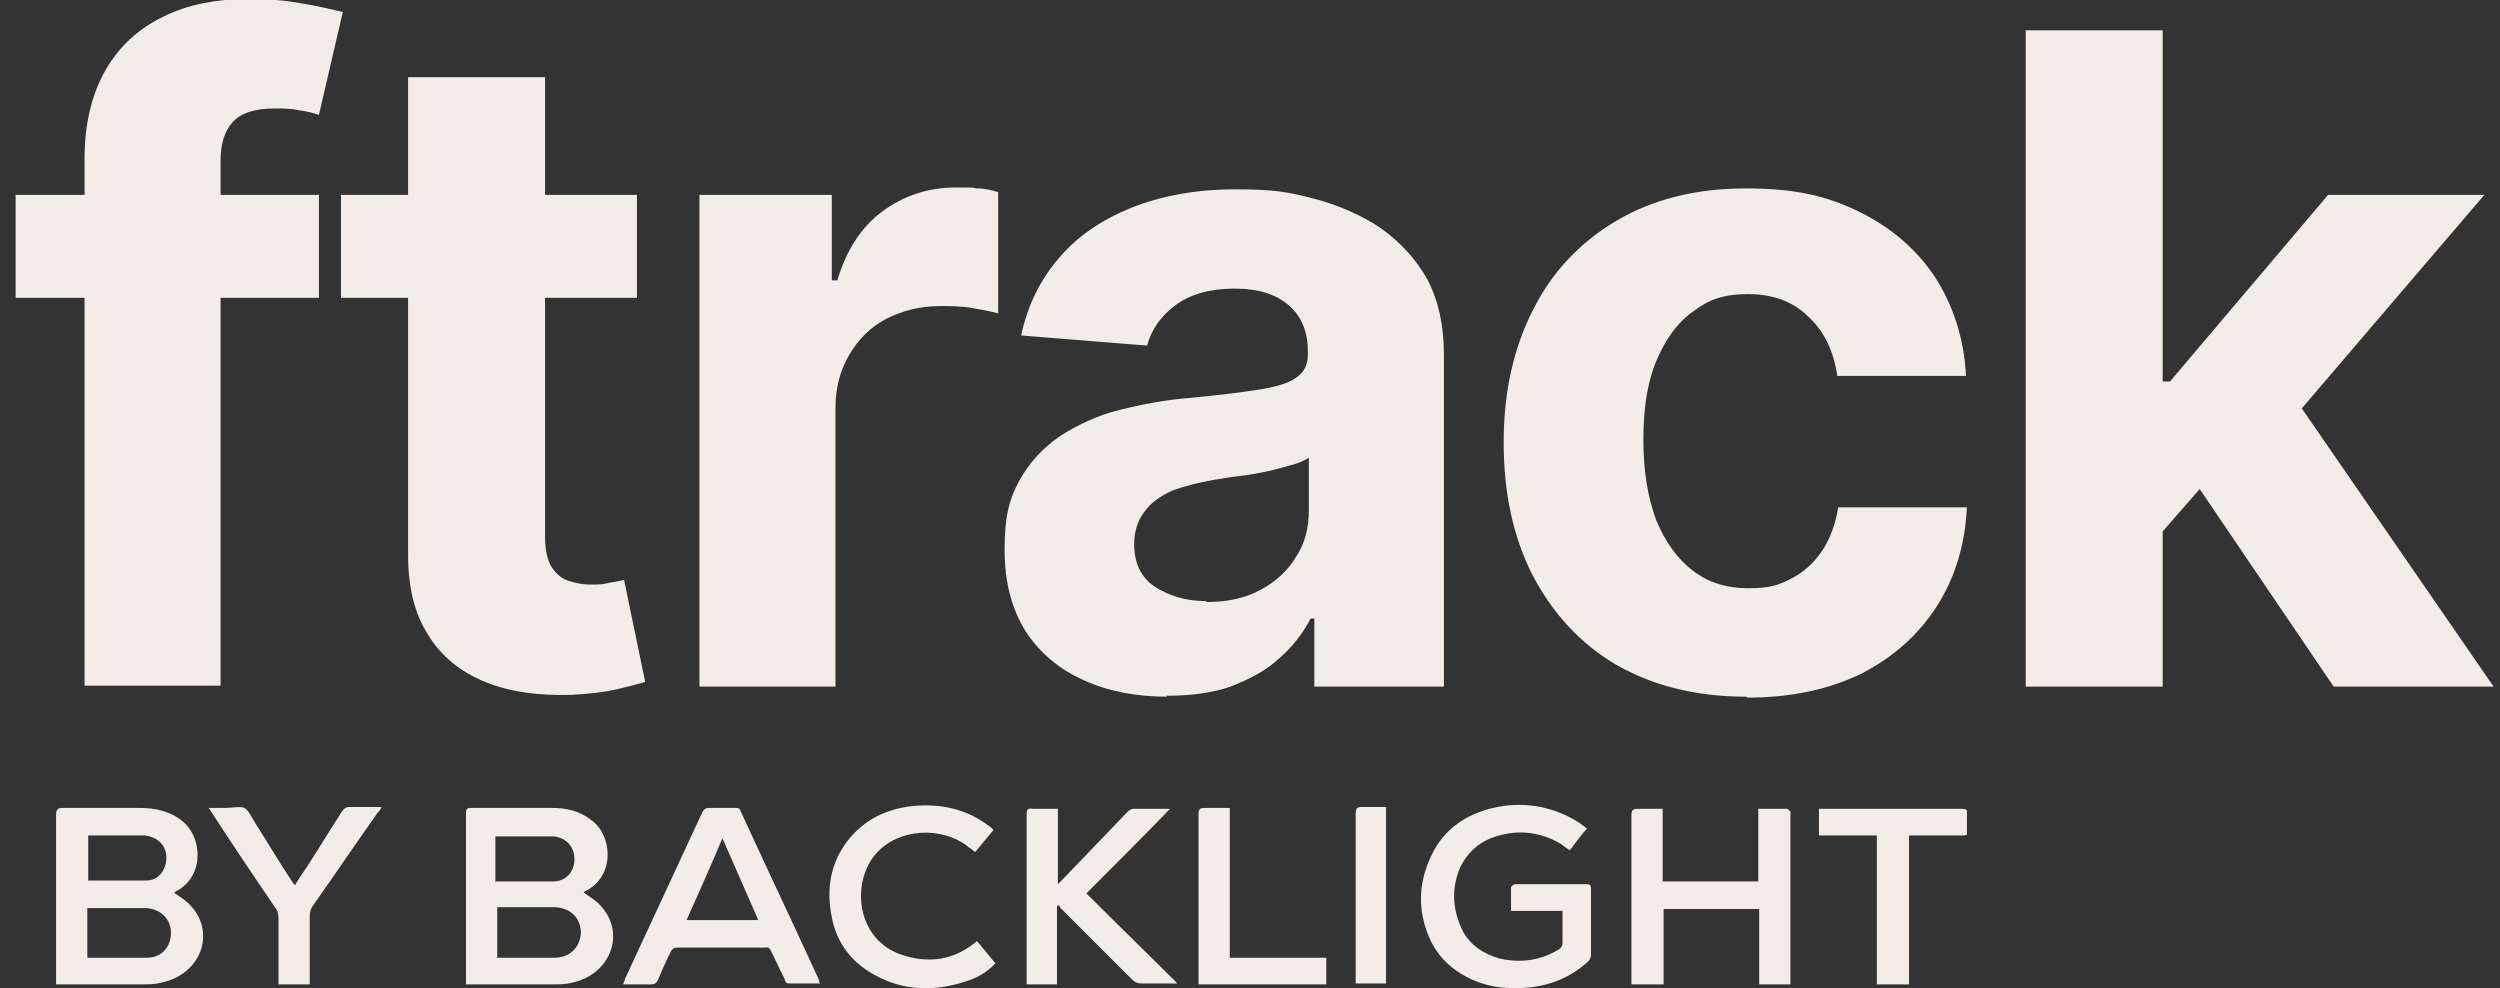
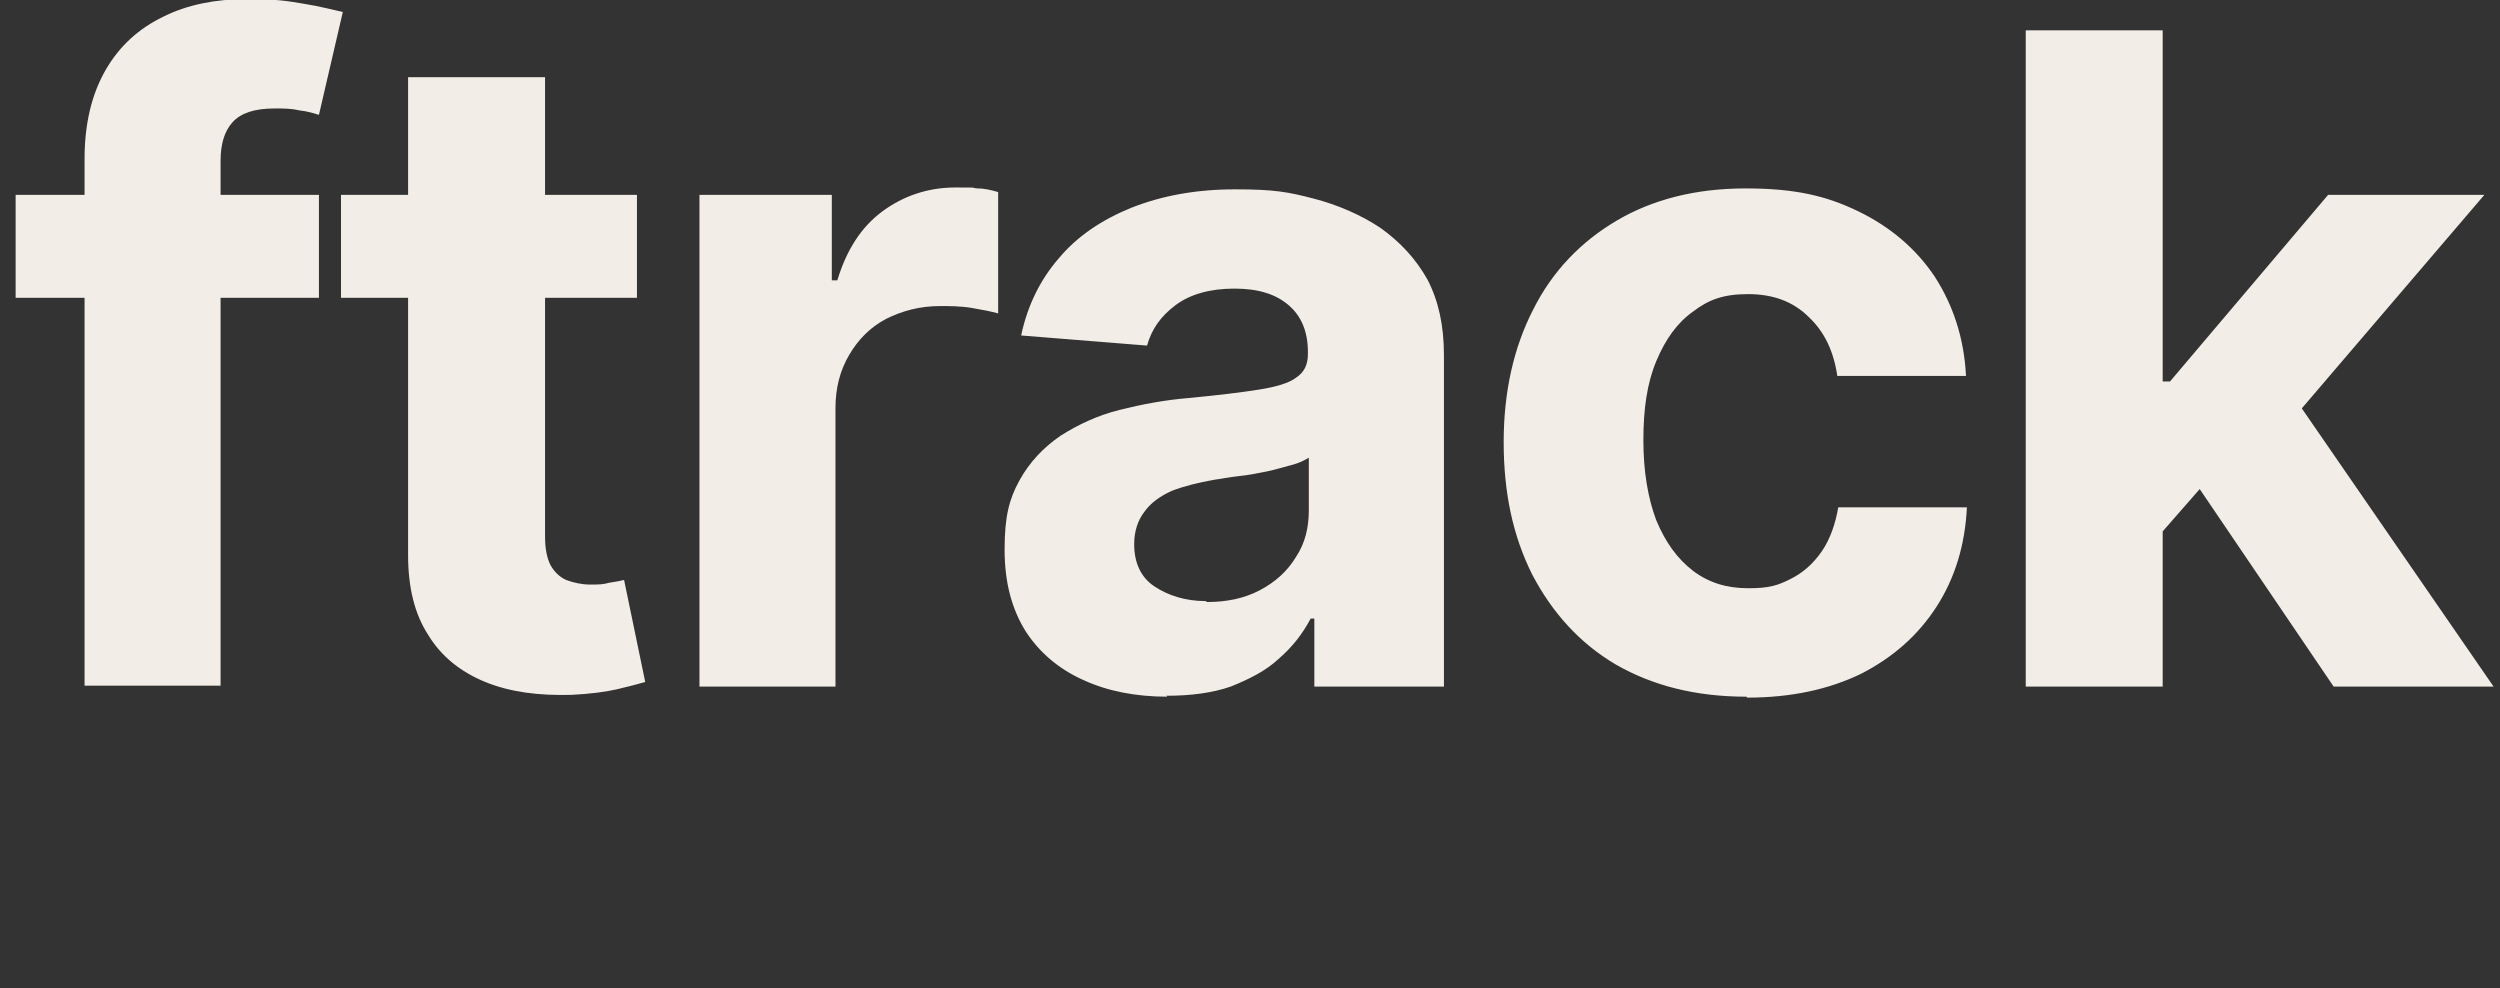
<svg xmlns="http://www.w3.org/2000/svg" id="Layer_1" version="1.1" viewBox="0 0 272 107.5">
  <rect x="0" y="0" width="272" height="107.5" fill="#333333" stroke="none" />
  <defs>
    <style>
      .st0 {
        fill: none;
      }

      .st1 {
        fill: #f2ede6;
      }

      .st2 {
        clip-path: url(#clippath);
      }
    </style>
    <clipPath id="clippath">
-       <rect class="st0" x="6" y="87.5" width="208" height="20" />
-     </clipPath>
+       </clipPath>
  </defs>
  <path class="st1" d="M34.7,21.2v11.2H1.7v-11.2h33ZM9.2,74.7V17.3c0-3.9.8-7.1,2.3-9.7,1.5-2.6,3.6-4.5,6.3-5.8,2.6-1.3,5.7-1.9,9-1.9s4.4.2,6.2.5c1.9.3,3.3.7,4.3.9l-2.6,11.2c-.6-.2-1.3-.4-2.2-.5-.8-.2-1.7-.2-2.6-.2-2.2,0-3.7.5-4.6,1.5-.9,1-1.3,2.4-1.3,4.2v57.1h-14.8ZM69.3,21.2v11.2h-32.2v-11.2h32.2ZM44.4,8.4h14.9v49.9c0,1.4.2,2.4.6,3.2.4.7,1,1.3,1.7,1.6.8.3,1.7.5,2.6.5s1.4,0,2.1-.2c.7-.1,1.2-.2,1.6-.3l2.3,11.1c-.7.2-1.8.5-3.1.8-1.3.3-3,.5-4.9.6-3.6.1-6.7-.3-9.4-1.4-2.7-1.1-4.8-2.8-6.2-5.1-1.5-2.3-2.2-5.2-2.2-8.7V8.4ZM76.1,74.7V21.2h14.4v9.3h.6c1-3.3,2.6-5.8,4.9-7.5,2.3-1.7,5-2.6,7.9-2.6s1.5,0,2.4.1c.9,0,1.6.2,2.3.4v13.2c-.7-.2-1.7-.4-2.9-.6-1.2-.2-2.4-.2-3.4-.2-2.2,0-4.1.5-5.9,1.4-1.7.9-3,2.2-4,3.9-1,1.7-1.5,3.6-1.5,5.8v30.3h-14.9ZM127,75.8c-3.4,0-6.5-.6-9.1-1.8-2.7-1.2-4.8-3-6.3-5.3-1.5-2.4-2.3-5.3-2.3-8.9s.5-5.5,1.6-7.5c1.1-2,2.6-3.6,4.5-4.9,1.9-1.2,4-2.2,6.4-2.8,2.4-.6,5-1.1,7.6-1.3,3.1-.3,5.6-.6,7.5-.9,1.9-.3,3.3-.7,4.1-1.3.9-.6,1.3-1.4,1.3-2.6v-.2c0-2.2-.7-3.9-2.1-5.1-1.4-1.2-3.3-1.8-5.9-1.8s-4.8.6-6.4,1.8c-1.6,1.2-2.6,2.6-3.1,4.4l-13.7-1.1c.7-3.3,2.1-6.1,4.1-8.4,2-2.4,4.7-4.2,7.9-5.5,3.3-1.3,7-2,11.3-2s5.8.3,8.5,1c2.7.7,5.2,1.8,7.3,3.2,2.1,1.5,3.8,3.3,5.1,5.6,1.2,2.3,1.8,5,1.8,8.2v36.1h-14.1v-7.4h-.4c-.9,1.7-2,3.1-3.5,4.4-1.4,1.3-3.2,2.2-5.2,3-2,.7-4.4,1-7,1ZM131.3,65.5c2.2,0,4.1-.4,5.8-1.3,1.7-.9,3-2.1,3.9-3.6,1-1.5,1.4-3.2,1.4-5.1v-5.7c-.5.3-1.1.6-1.9.8-.8.2-1.7.5-2.7.7-1,.2-2,.4-3,.5-1,.1-1.9.3-2.7.4-1.7.3-3.3.7-4.6,1.2-1.3.6-2.3,1.3-3,2.3-.7.9-1.1,2.1-1.1,3.5,0,2,.7,3.6,2.2,4.6,1.5,1,3.4,1.6,5.6,1.6ZM190,75.8c-5.5,0-10.2-1.2-14.2-3.5-3.9-2.3-6.9-5.6-9.1-9.8-2.1-4.2-3.1-8.9-3.1-14.4s1.1-10.3,3.2-14.4c2.1-4.2,5.2-7.4,9.1-9.7,3.9-2.3,8.6-3.5,14-3.5s8.8.8,12.3,2.5c3.5,1.7,6.3,4.1,8.3,7.1,2,3.1,3.2,6.7,3.4,10.8h-14c-.4-2.7-1.4-4.8-3.1-6.4-1.7-1.7-3.9-2.5-6.6-2.5s-4.3.6-6,1.9c-1.7,1.2-3,3-4,5.4-1,2.4-1.4,5.2-1.4,8.6s.5,6.3,1.4,8.7c1,2.4,2.3,4.2,4,5.5,1.7,1.3,3.7,1.9,6,1.9s3.2-.3,4.6-1c1.4-.7,2.5-1.7,3.4-3,.9-1.3,1.5-3,1.8-4.8h14c-.2,4.1-1.3,7.7-3.3,10.8-2,3.1-4.7,5.5-8.2,7.3-3.5,1.7-7.6,2.6-12.4,2.6ZM233.9,59.3v-17.8h2.2l17.2-20.3h17l-23,26.9h-3.5l-9.8,11.2ZM220.4,74.7V3.3h14.9v71.4h-14.9ZM253.9,74.7l-15.8-23.3,9.9-10.5,23.3,33.8h-17.4Z" />
  <g class="st2">
    <g>
-       <path class="st1" d="M18.9,97.1c.7.5,1.4.9,1.9,1.5,2.7,3,1,7.4-3.2,8.3-.7.2-1.5.2-2.2.2-2.9,0-5.8,0-8.7,0h-.6c0-.3,0-.5,0-.7,0-5.9,0-11.9,0-17.8,0-.5.2-.7.7-.7,2.8,0,5.5,0,8.3,0,1.7,0,3.3.3,4.7,1.4,2.1,1.6,2.6,5.8-.5,7.6-.1,0-.2.1-.3.2ZM9.5,104.2c2.2,0,4.4,0,6.5,0,1.6,0,2.6-1.2,2.6-2.7,0-1.5-1.1-2.6-2.7-2.7-1.6,0-3.2,0-4.8,0-.5,0-1.1,0-1.6,0v5.5ZM9.5,95.8c2.1,0,4.3,0,6.4,0,1.4,0,2.2-1.2,2.2-2.5,0-1.3-.9-2.2-2.3-2.4-.3,0-.6,0-.9,0-1.2,0-2.5,0-3.7,0h-1.6v5Z" />
-       <path class="st1" d="M63.5,97.1c.7.5,1.4.9,1.9,1.5,2.7,3,1,7.4-3.1,8.3-.7.2-1.5.2-2.2.2-2.9,0-5.8,0-8.7,0h-.7c0-.2,0-.4,0-.6,0-6,0-12,0-18,0-.5.1-.6.6-.6,2.9,0,5.8,0,8.7,0,1.6,0,3,.3,4.3,1.3,2.3,1.6,2.7,6-.5,7.7,0,0-.2.1-.2.1h0ZM54,104.2c2.1,0,4.2,0,6.3,0,1.7,0,2.8-1.1,2.9-2.7,0-1.6-1.1-2.7-2.8-2.8-2,0-4,0-6,0,0,0-.2,0-.3,0v5.4h0ZM54,95.9c2.1,0,4.2,0,6.2,0,1.4,0,2.3-1.1,2.3-2.4,0-1.3-.8-2.3-2.2-2.5-.3,0-.7,0-1.1,0-1.3,0-2.7,0-4,0h-1.3v5h0Z" />
-       <path class="st1" d="M172.7,90.1c-.7.8-1.3,1.6-1.9,2.4-.4-.2-.7-.5-1-.7-2.4-1.4-5-1.6-7.6-.6-1.5.6-2.6,1.7-3.3,3.1-1,2.3-.9,4.6.2,6.9.8,1.6,2.3,2.6,4.1,3.1,2.3.5,4.4.2,6.4-1,.3-.2.4-.4.4-.7,0-1.1,0-2.3,0-3.5h-5.6c0-.9,0-1.8,0-2.6,0,0,.3-.3.4-.3.6,0,1.2,0,1.8,0,2,0,4,0,5.9,0,.4,0,.6,0,.6.5,0,2.4,0,4.8,0,7.2,0,.2-.1.5-.3.7-2.3,2.1-5.1,3-8.3,2.9-1.5,0-2.9-.3-4.3-.9-2.2-1-3.8-2.5-4.7-4.6-1.2-2.8-1.2-5.6,0-8.4,1.3-3.2,3.9-5.1,7.4-5.8,3.2-.6,6.2,0,8.9,1.7.3.2.5.4.8.6h0Z" />
+       <path class="st1" d="M172.7,90.1c-.7.8-1.3,1.6-1.9,2.4-.4-.2-.7-.5-1-.7-2.4-1.4-5-1.6-7.6-.6-1.5.6-2.6,1.7-3.3,3.1-1,2.3-.9,4.6.2,6.9.8,1.6,2.3,2.6,4.1,3.1,2.3.5,4.4.2,6.4-1,.3-.2.4-.4.4-.7,0-1.1,0-2.3,0-3.5h-5.6c0-.9,0-1.8,0-2.6,0,0,.3-.3.4-.3.6,0,1.2,0,1.8,0,2,0,4,0,5.9,0,.4,0,.6,0,.6.5,0,2.4,0,4.8,0,7.2,0,.2-.1.5-.3.7-2.3,2.1-5.1,3-8.3,2.9-1.5,0-2.9-.3-4.3-.9-2.2-1-3.8-2.5-4.7-4.6-1.2-2.8-1.2-5.6,0-8.4,1.3-3.2,3.9-5.1,7.4-5.8,3.2-.6,6.2,0,8.9,1.7.3.2.5.4.8.6Z" />
      <path class="st1" d="M180.9,107.1h-3.4v-.6c0-5.9,0-11.9,0-17.8,0-.6.2-.7.7-.7.9,0,1.7,0,2.7,0v7.9h10.4v-7.9c1.1,0,2.1,0,3.2,0,0,0,.2.2.3.3,0,.1,0,.3,0,.4v18.4h-3.4v-8.2h-10.4v8.2h0Z" />
      <path class="st1" d="M67.8,107.1c0-.2.2-.4.2-.6,2.8-6,5.6-12.1,8.4-18.1.2-.4.4-.5.8-.5.9,0,1.8,0,2.7,0,.4,0,.6,0,.7.4,2.8,6.1,5.7,12.2,8.5,18.3,0,.1,0,.2.1.4-1.2,0-2.3,0-3.4,0-.2,0-.4-.2-.4-.4-.5-1-1-2.1-1.5-3.1-.1-.3-.3-.5-.7-.4-3.2,0-6.3,0-9.5,0-.4,0-.5.1-.7.4-.5,1-1,2.1-1.4,3.1-.2.4-.4.5-.8.5-1,0-2,0-3.1,0h0ZM78.6,91.2c-1.3,3.1-2.6,6-3.9,8.9h7.8c-1.3-3-2.6-5.9-3.9-8.9Z" />
      <path class="st1" d="M115,98.7v8.4h-3.3c0-.2,0-.4,0-.5,0-6,0-12,0-18,0-.5.1-.7.7-.6.9,0,1.8,0,2.7,0v8.2c.2-.2.3-.3.4-.4,2.4-2.5,4.8-5,7.2-7.5.1-.1.4-.3.6-.3,1.2,0,2.5,0,3.7,0,0,0,.1,0,.3,0-3,3.1-6,6.1-9.1,9.2,3.3,3.3,6.6,6.5,9.9,9.8-.2,0-.4,0-.5,0-1.1,0-2.3,0-3.4,0-.4,0-.7-.1-1-.4-2.6-2.6-5.2-5.2-7.8-7.8,0,0-.1-.2-.2-.3,0,0-.1,0-.2.1h0Z" />
      <path class="st1" d="M108.1,90.3c-.7.8-1.3,1.6-2,2.4-.4-.3-.8-.6-1.2-.9-3.3-2.1-7.9-1.4-10,1.6-2.3,3.3-1.5,9.2,3.6,10.6,2.7.8,5.2.4,7.4-1.3.1,0,.2-.2.4-.3.7.8,1.3,1.6,2,2.4-.9,1-2,1.6-3.3,2-3.4,1.1-6.7,1-9.8-.7-2.6-1.4-4.2-3.6-4.7-6.3-.6-3-.2-5.8,1.7-8.3,1.8-2.3,4.2-3.5,7.1-3.8,3-.3,5.8.3,8.2,2.1.2.1.4.3.6.5h0Z" />
-       <path class="st1" d="M33.7,107.1h-3.4v-.7c0-2.2,0-4.3,0-6.5,0-.4-.1-.9-.4-1.2-2.3-3.4-4.6-6.8-6.8-10.2-.1-.2-.2-.3-.4-.6.7,0,1.3,0,1.9,0,.7,0,1.5-.2,2,0,.5.3.8,1.1,1.2,1.7,1.4,2.2,2.7,4.4,4.1,6.5,0,0,0,0,.2.2.4-.7.9-1.4,1.3-2,1.3-2,2.5-4,3.8-6,.2-.3.4-.5.8-.5,1.1,0,2.3,0,3.5,0-.1.3-.2.4-.4.6-2.4,3.4-4.7,6.8-7.1,10.2-.2.3-.3.7-.3,1,0,2.2,0,4.4,0,6.6v.7h0Z" />
      <path class="st1" d="M207.6,107.1h-3.4v-16.2h-6.3v-2.9c.2,0,.4,0,.6,0,5,0,9.9,0,14.9,0,.5,0,.7.1.7.6,0,.6,0,1.2,0,1.8,0,.4-.1.5-.5.5-1.7,0-3.4,0-5.2,0h-.7v16.2h0Z" />
-       <path class="st1" d="M133.8,104.2h10.5v2.9h-13.9c0-.2,0-.4,0-.6,0-6,0-11.9,0-17.9,0-.5.1-.7.7-.7.9,0,1.8,0,2.7,0v16.2h0Z" />
      <path class="st1" d="M150.8,87.9v19.1h-3.3c0-.2,0-.4,0-.6,0-6,0-11.9,0-17.9,0-.6.2-.7.7-.7.9,0,1.7,0,2.6,0Z" />
    </g>
  </g>
</svg>